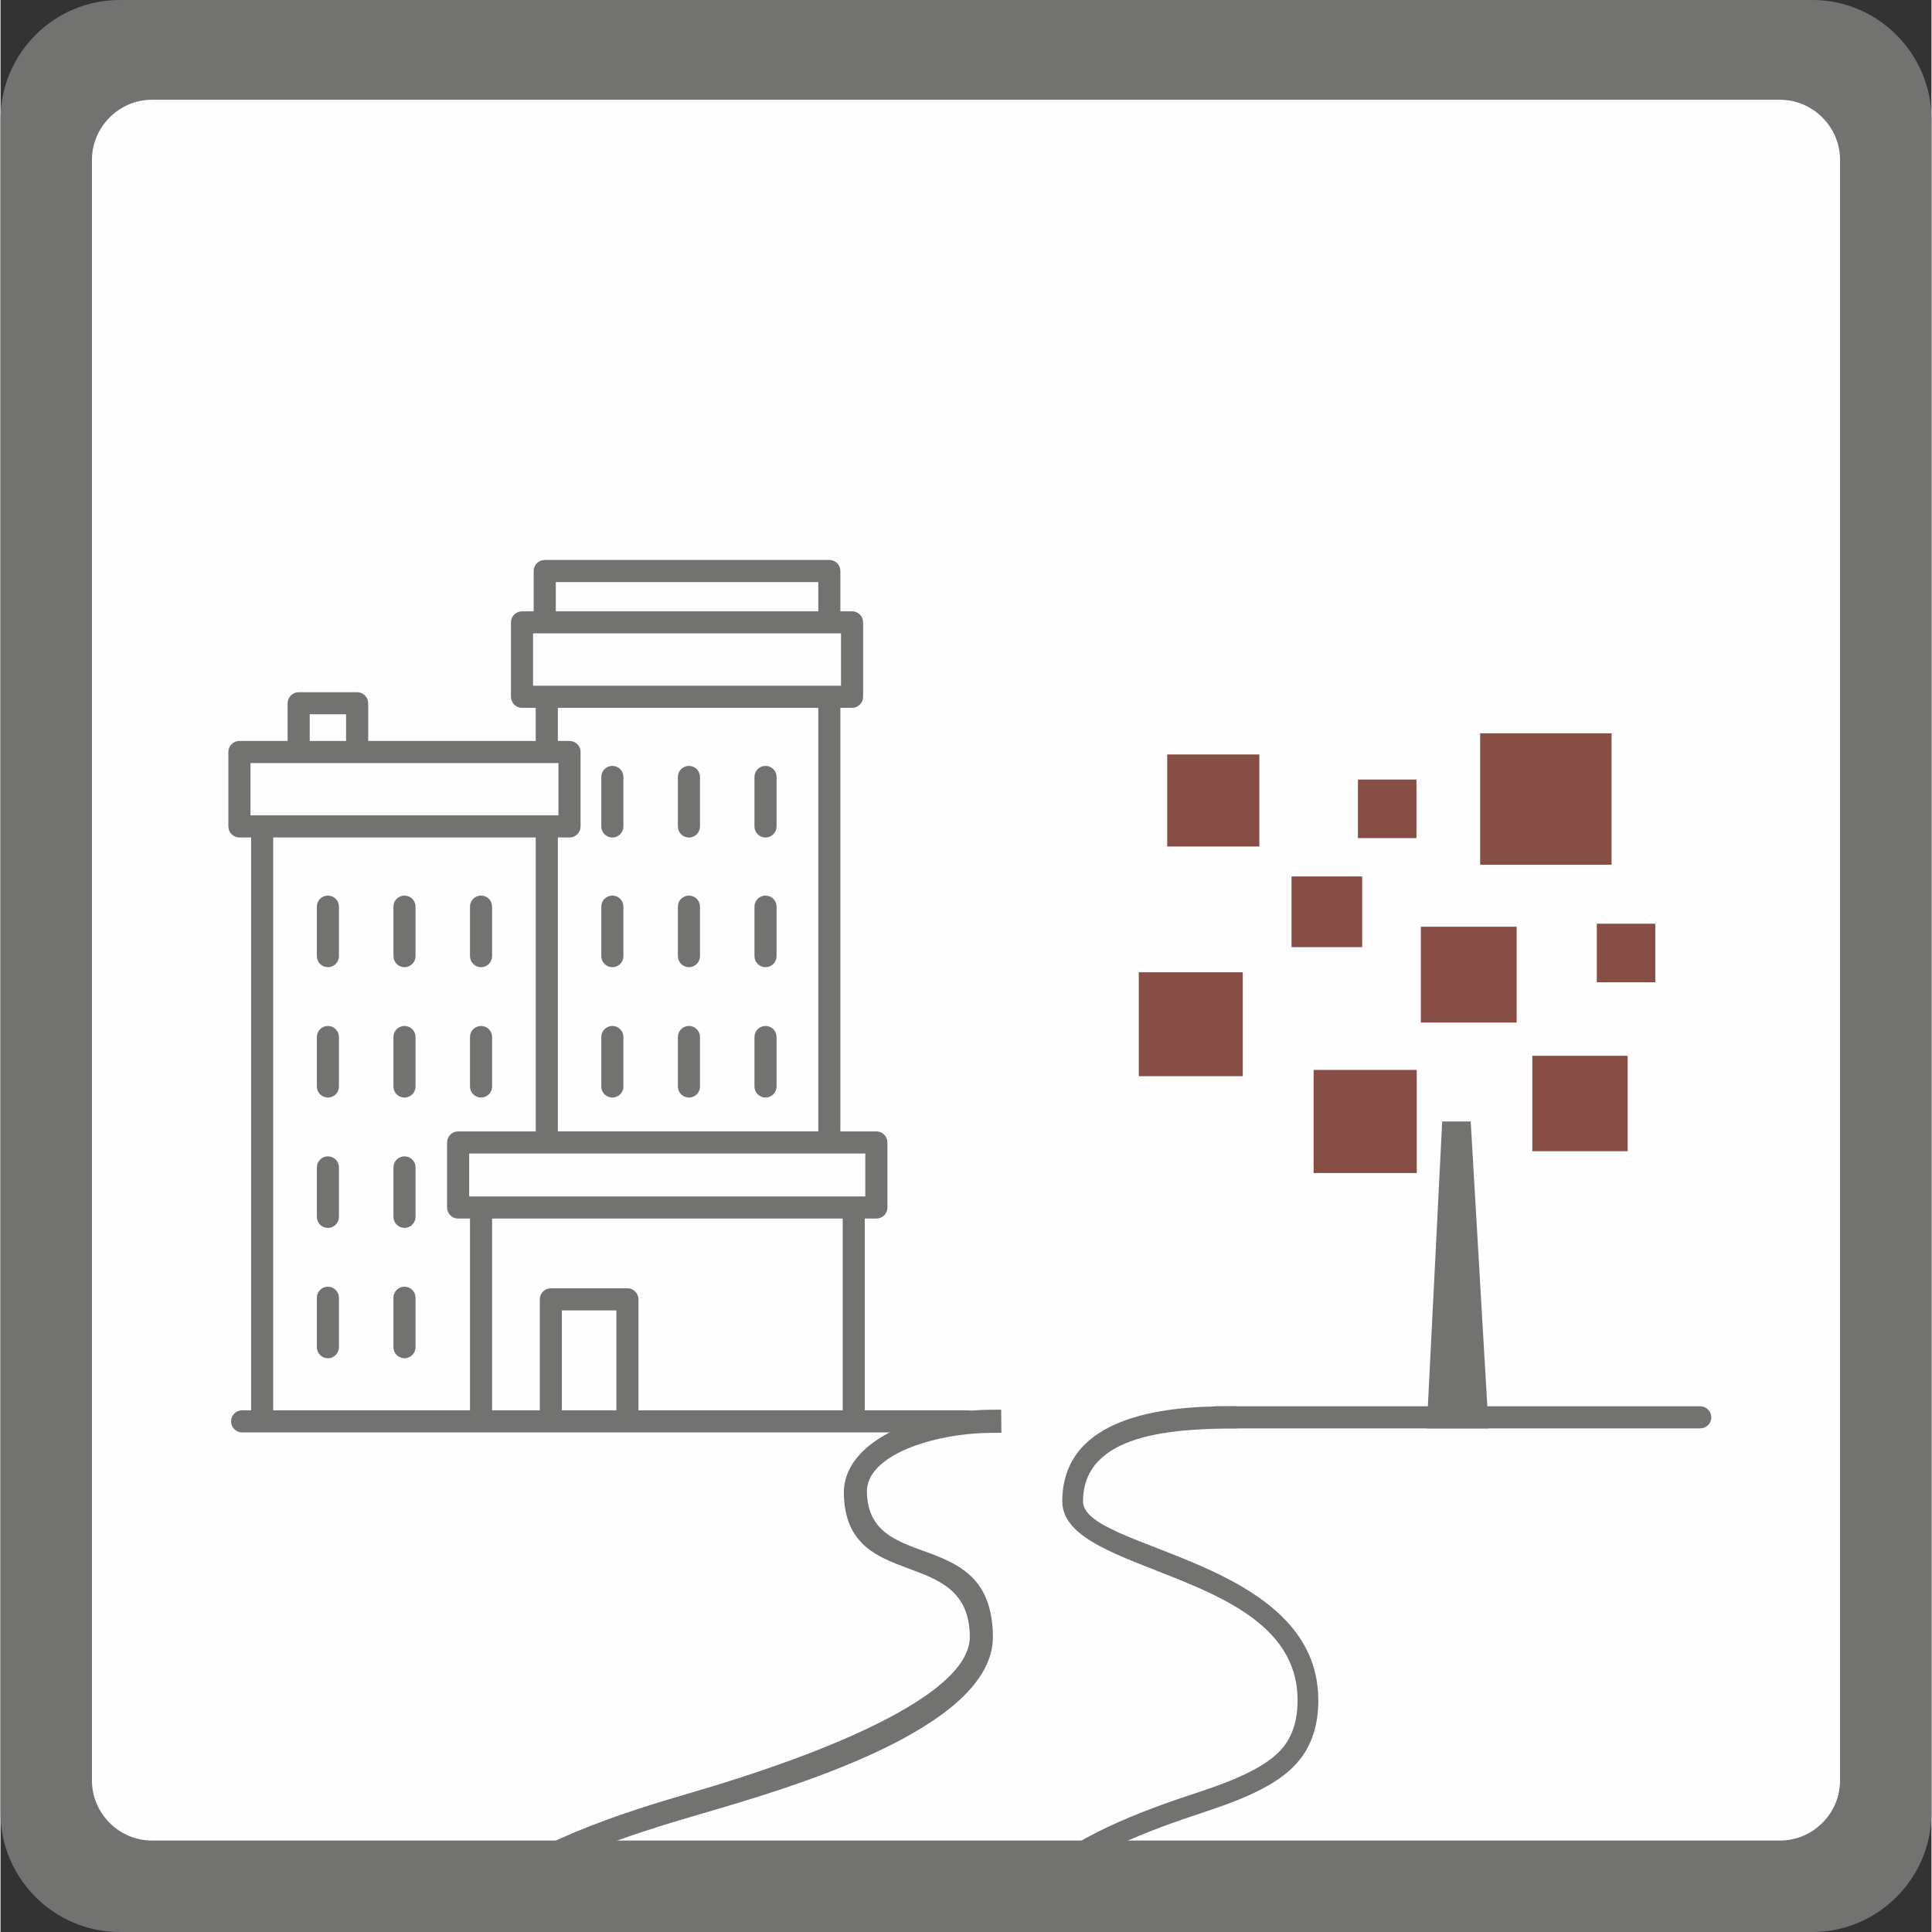
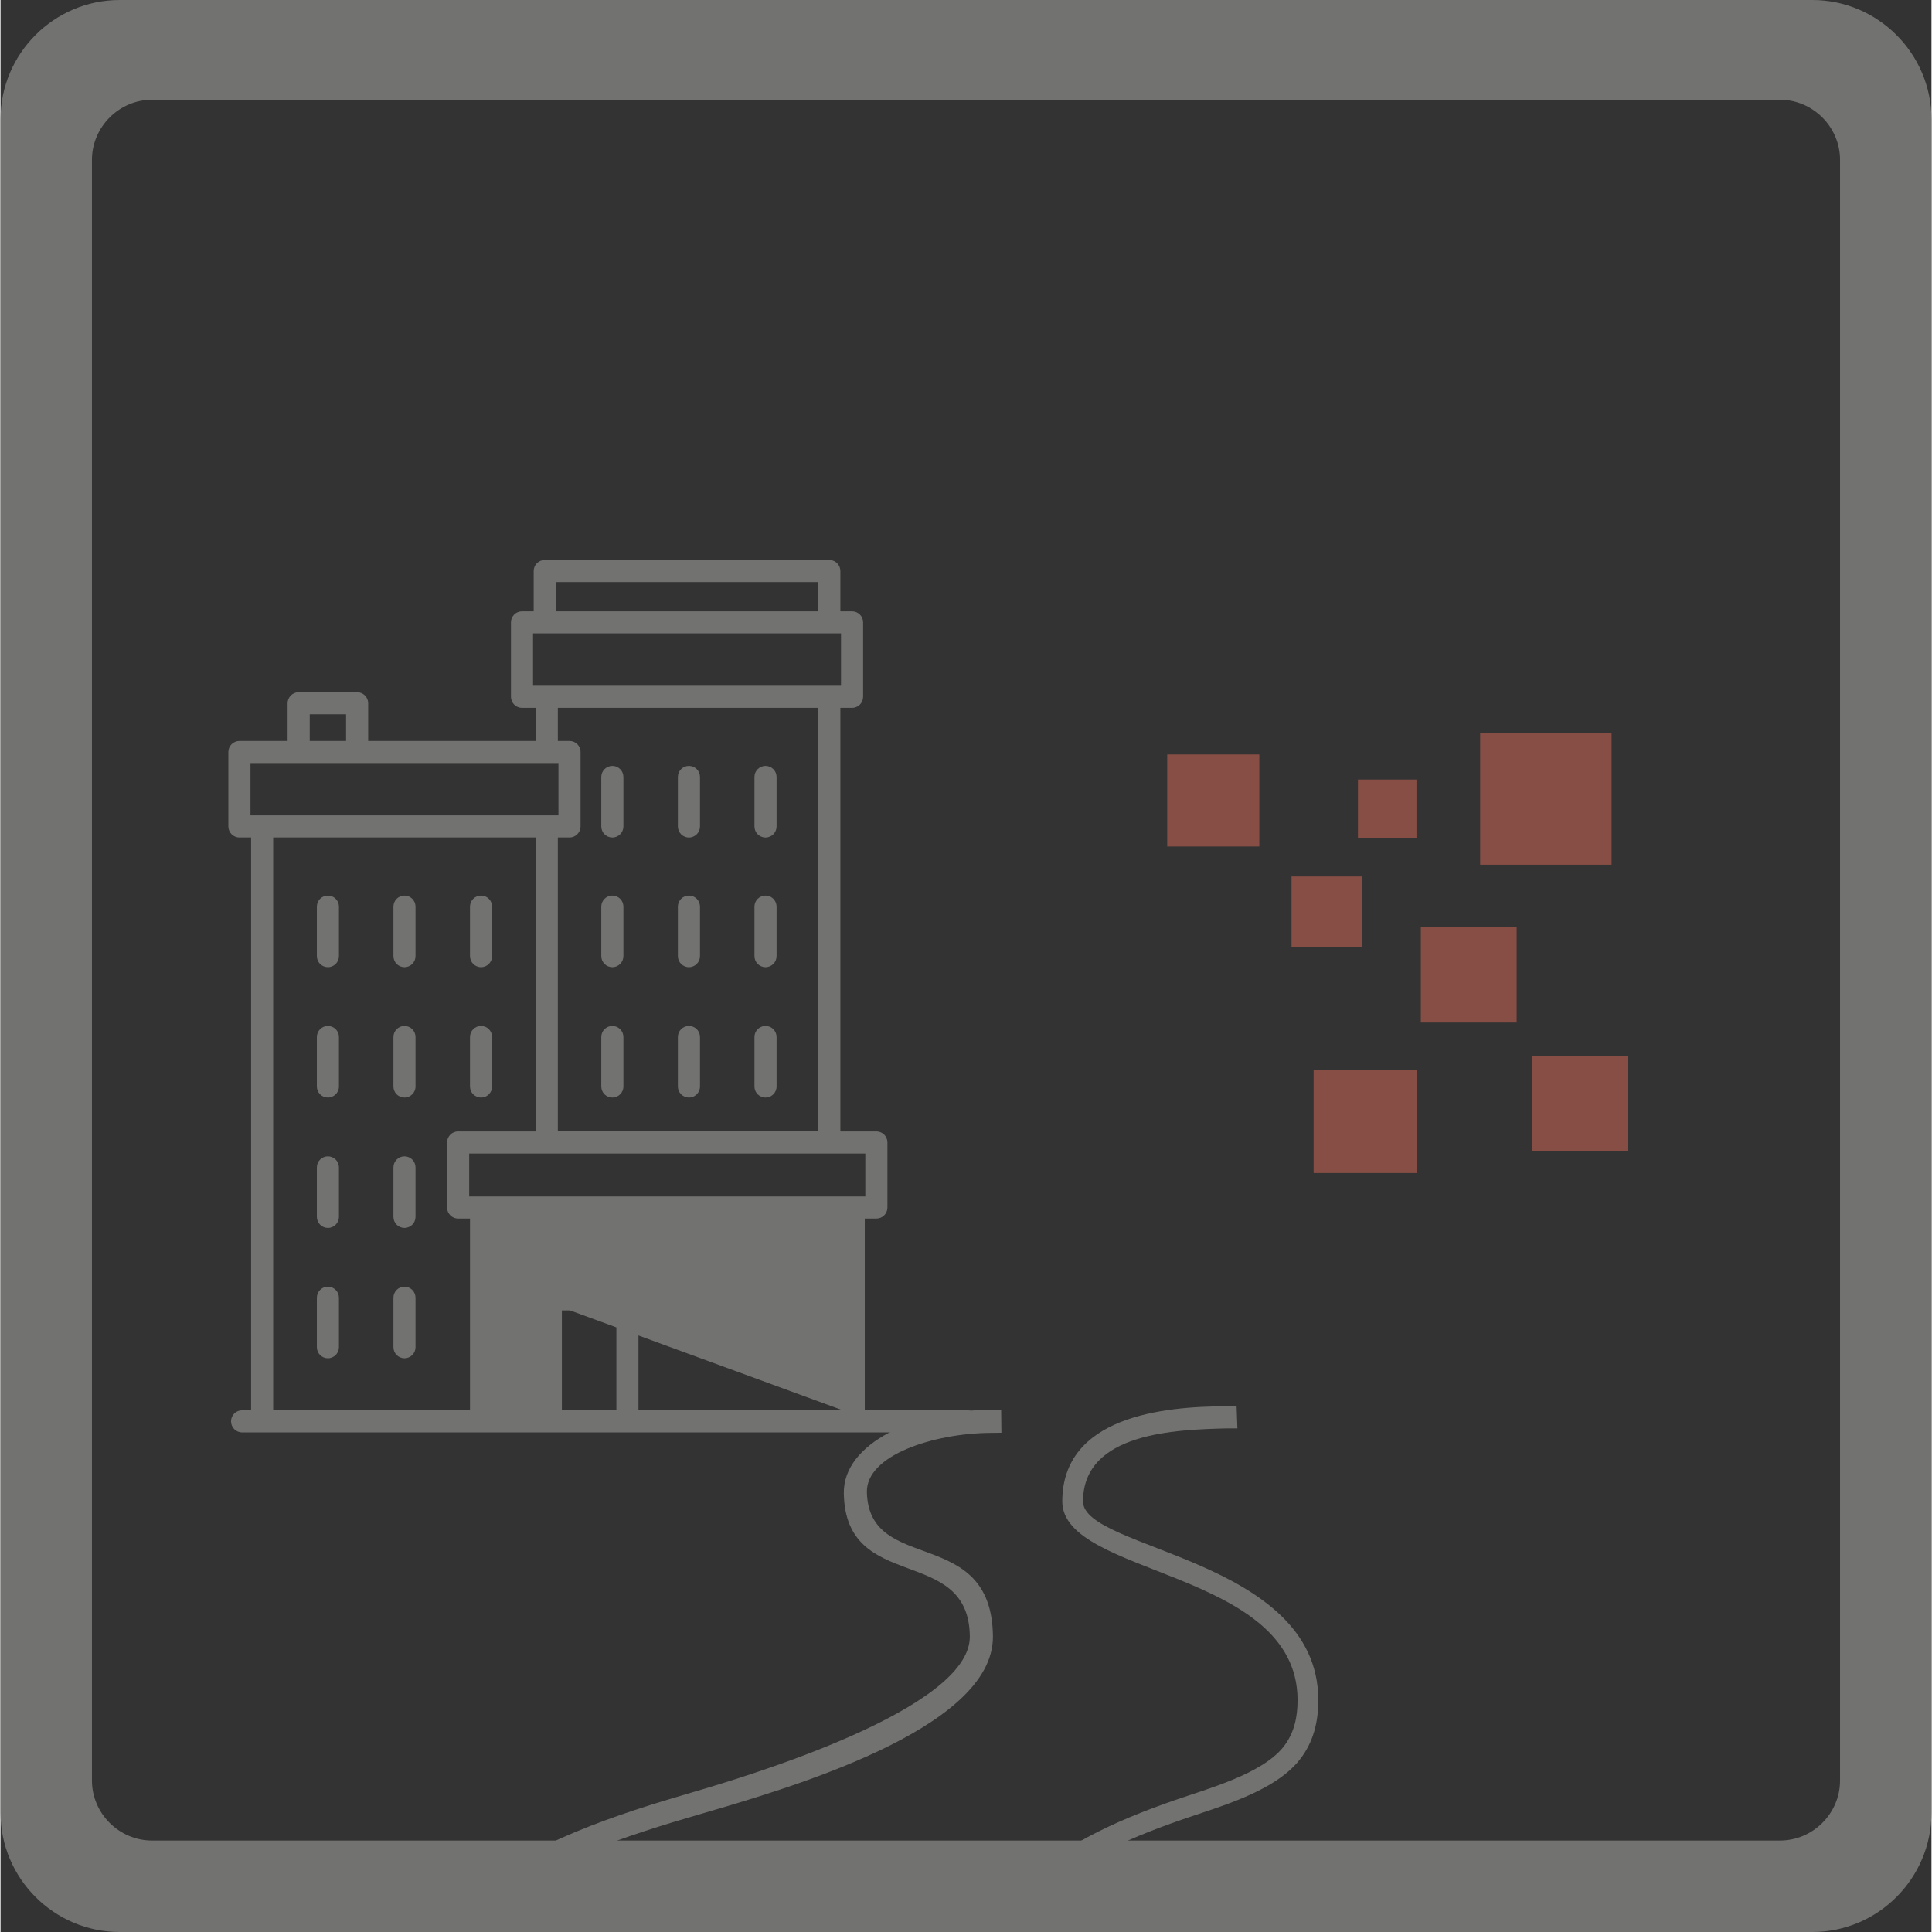
<svg xmlns="http://www.w3.org/2000/svg" xml:space="preserve" width="273px" height="273px" version="1.1" style="shape-rendering:geometricPrecision; text-rendering:geometricPrecision; image-rendering:optimizeQuality; fill-rule:evenodd; clip-rule:evenodd" viewBox="0 0 54663 54693">
  <rect x="0" y="0" width="54663" height="54693" fill="#333333" stroke="none" />
  <defs>
    <style type="text/css">
   
    .fil0 {fill:#FEFEFE}
    .fil1 {fill:#727271}
    .fil3 {fill:#874E45}
    .fil2 {fill:#727271;fill-rule:nonzero}
   
  </style>
  </defs>
  <g id="Ebene_x0020_1">
    <g id="_534549552">
      <g>
-         <polygon class="fil0" points="1633,52925 52433,52925 52433,2124 1633,2124 " />
        <path class="fil1" d="M3371 0l47921 0c1854,0 3371,1518 3371,3371l0 47950c0,1854 -1517,3372 -3371,3372l-47921 0c-1853,0 -3371,-1518 -3371,-3372l0 -47950c0,-1854 1517,-3371 3371,-3371zm915 2824c-931,0 -1698,771 -1698,1699l0 45883c0,928 767,1698 1698,1698l46091 0c931,0 1698,-767 1698,-1698l0 -45883c0,-931 -771,-1699 -1698,-1699l-46091 0z" />
      </g>
      <g>
-         <path class="fil2" d="M27373 39924l-2907 0 0 -5428 328 0c174,0 313,-140 313,-312l0 -1842c0,-173 -139,-313 -313,-313l-1023 0c1,-7 4,-15 4,-22l0 -11969 331 0c173,0 313,-140 313,-314l0 -2106c0,-172 -140,-312 -313,-312l-331 0 0 -1141c0,-173 -139,-313 -313,-313l-8056 0c-173,0 -313,140 -313,313l0 1141 -330 0c-173,0 -313,140 -313,312l0 2106c0,174 140,314 313,314l388 0 0 938 -4743 0 0 -1068c0,-172 -140,-312 -313,-312l-1655 0c-173,0 -313,140 -313,312l0 1068 -1364 0c-173,0 -313,139 -313,313l0 2106c0,172 140,313 313,313l331 0 0 16216 -255 0c-173,0 -313,140 -313,313 0,172 140,313 313,313l20534 0c173,0 312,-141 312,-313 0,-173 -139,-313 -312,-313zm-15938 -3499c-173,0 -312,140 -312,313l0 1400c0,173 139,313 312,313 173,0 313,-140 313,-313l0 -1400c0,-173 -140,-313 -313,-313zm-2168 0c-172,0 -312,140 -312,313l0 1400c0,173 140,313 312,313 173,0 313,-140 313,-313l0 -1400c0,-173 -140,-313 -313,-313zm2168 -3690c-173,0 -312,140 -312,312l0 1401c0,173 139,313 312,313 173,0 313,-140 313,-313l0 -1401c0,-172 -140,-312 -313,-312zm-2168 0c-172,0 -312,140 -312,312l0 1401c0,173 140,313 312,313 173,0 313,-140 313,-313l0 -1401c0,-172 -140,-312 -313,-312zm4336 -1665c173,0 313,-139 313,-312l0 -1401c0,-173 -140,-313 -313,-313 -173,0 -313,140 -313,313l0 1401c0,173 140,312 313,312zm-2168 -2026c-173,0 -312,140 -312,313l0 1401c0,173 139,312 312,312 173,0 313,-139 313,-312l0 -1401c0,-173 -140,-313 -313,-313zm-2168 0c-172,0 -312,140 -312,313l0 1401c0,173 140,312 312,312 173,0 313,-139 313,-312l0 -1401c0,-173 -140,-313 -313,-313zm4336 -1664c173,0 313,-140 313,-313l0 -1401c0,-173 -140,-313 -313,-313 -173,0 -313,140 -313,313l0 1401c0,173 140,313 313,313zm-2168 -2027c-173,0 -312,140 -312,313l0 1401c0,173 139,313 312,313 173,0 313,-140 313,-313l0 -1401c0,-173 -140,-313 -313,-313zm-2168 0c-172,0 -312,140 -312,313l0 1401c0,173 140,313 312,313 173,0 313,-140 313,-313l0 -1401c0,-173 -140,-313 -313,-313zm12389 -1644c173,0 313,-140 313,-313l0 -1401c0,-173 -140,-313 -313,-313 -173,0 -313,140 -313,313l0 1401c0,173 140,313 313,313zm-2168 0c173,0 313,-140 313,-313l0 -1401c0,-173 -140,-313 -313,-313 -173,0 -313,140 -313,313l0 1401c0,173 140,313 313,313zm-2168 0c173,0 313,-140 313,-313l0 -1401c0,-173 -140,-313 -313,-313 -173,0 -313,140 -313,313l0 1401c0,173 140,313 313,313zm4336 7361c173,0 313,-139 313,-312l0 -1401c0,-173 -140,-313 -313,-313 -173,0 -313,140 -313,313l0 1401c0,173 140,312 313,312zm-2168 0c173,0 313,-139 313,-312l0 -1401c0,-173 -140,-313 -313,-313 -173,0 -313,140 -313,313l0 1401c0,173 140,312 313,312zm-2168 0c173,0 313,-139 313,-312l0 -1401c0,-173 -140,-313 -313,-313 -173,0 -313,140 -313,313l0 1401c0,173 140,312 313,312zm4336 -3690c173,0 313,-140 313,-313l0 -1401c0,-173 -140,-313 -313,-313 -173,0 -313,140 -313,313l0 1401c0,173 140,313 313,313zm-2168 0c173,0 313,-140 313,-313l0 -1401c0,-173 -140,-313 -313,-313 -173,0 -313,140 -313,313l0 1401c0,173 140,313 313,313zm-2168 0c173,0 313,-140 313,-313l0 -1401c0,-173 -140,-313 -313,-313 -173,0 -313,140 -313,313l0 1401c0,173 140,313 313,313zm7161 5275l0 1216 -11214 0 0 -1216 11214 0zm-8373 -11679l-331 0 0 -938 7373 0 0 11969c0,7 4,15 4,22l-7382 0c0,-7 5,-15 5,-22l0 -8299 331 0c172,0 312,-141 312,-313l0 -2106c0,-174 -140,-313 -312,-313zm-389 -4498l7431 0 0 828 -7431 0 0 -828zm-644 2934l0 -1481 8718 0 0 1481 -8718 0zm-6322 809l1029 0 0 755 -1029 0 0 -755zm-1677 2861l0 -1480 8718 0 0 1480 -8718 0zm6214 16842l-5571 0 0 -16216 7432 0 0 8299c0,7 4,15 4,22l-2201 0c-172,0 -313,140 -313,313l0 1842c0,172 141,312 313,312l336 0 0 5428zm4144 0l-1543 0 0 -2828 1543 0 0 2828zm6407 0l-5782 0 0 -3141c0,-173 -140,-313 -313,-313l-2167 0c-174,0 -313,140 -313,313l0 3141 -1350 0 0 -5428 9925 0 0 5428z" />
+         <path class="fil2" d="M27373 39924l-2907 0 0 -5428 328 0c174,0 313,-140 313,-312l0 -1842c0,-173 -139,-313 -313,-313l-1023 0c1,-7 4,-15 4,-22l0 -11969 331 0c173,0 313,-140 313,-314l0 -2106c0,-172 -140,-312 -313,-312l-331 0 0 -1141c0,-173 -139,-313 -313,-313l-8056 0c-173,0 -313,140 -313,313l0 1141 -330 0c-173,0 -313,140 -313,312l0 2106c0,174 140,314 313,314l388 0 0 938 -4743 0 0 -1068c0,-172 -140,-312 -313,-312l-1655 0c-173,0 -313,140 -313,312l0 1068 -1364 0c-173,0 -313,139 -313,313l0 2106c0,172 140,313 313,313l331 0 0 16216 -255 0c-173,0 -313,140 -313,313 0,172 140,313 313,313l20534 0c173,0 312,-141 312,-313 0,-173 -139,-313 -312,-313zm-15938 -3499c-173,0 -312,140 -312,313l0 1400c0,173 139,313 312,313 173,0 313,-140 313,-313l0 -1400c0,-173 -140,-313 -313,-313zm-2168 0c-172,0 -312,140 -312,313l0 1400c0,173 140,313 312,313 173,0 313,-140 313,-313l0 -1400c0,-173 -140,-313 -313,-313zm2168 -3690c-173,0 -312,140 -312,312l0 1401c0,173 139,313 312,313 173,0 313,-140 313,-313l0 -1401c0,-172 -140,-312 -313,-312zm-2168 0c-172,0 -312,140 -312,312l0 1401c0,173 140,313 312,313 173,0 313,-140 313,-313l0 -1401c0,-172 -140,-312 -313,-312zm4336 -1665c173,0 313,-139 313,-312l0 -1401c0,-173 -140,-313 -313,-313 -173,0 -313,140 -313,313l0 1401c0,173 140,312 313,312zm-2168 -2026c-173,0 -312,140 -312,313l0 1401c0,173 139,312 312,312 173,0 313,-139 313,-312l0 -1401c0,-173 -140,-313 -313,-313zm-2168 0c-172,0 -312,140 -312,313l0 1401c0,173 140,312 312,312 173,0 313,-139 313,-312l0 -1401c0,-173 -140,-313 -313,-313zm4336 -1664c173,0 313,-140 313,-313l0 -1401c0,-173 -140,-313 -313,-313 -173,0 -313,140 -313,313l0 1401c0,173 140,313 313,313zm-2168 -2027c-173,0 -312,140 -312,313l0 1401c0,173 139,313 312,313 173,0 313,-140 313,-313l0 -1401c0,-173 -140,-313 -313,-313zm-2168 0c-172,0 -312,140 -312,313l0 1401c0,173 140,313 312,313 173,0 313,-140 313,-313l0 -1401c0,-173 -140,-313 -313,-313zm12389 -1644c173,0 313,-140 313,-313l0 -1401c0,-173 -140,-313 -313,-313 -173,0 -313,140 -313,313l0 1401c0,173 140,313 313,313zm-2168 0c173,0 313,-140 313,-313l0 -1401c0,-173 -140,-313 -313,-313 -173,0 -313,140 -313,313l0 1401c0,173 140,313 313,313zm-2168 0c173,0 313,-140 313,-313l0 -1401c0,-173 -140,-313 -313,-313 -173,0 -313,140 -313,313l0 1401c0,173 140,313 313,313zm4336 7361c173,0 313,-139 313,-312l0 -1401c0,-173 -140,-313 -313,-313 -173,0 -313,140 -313,313l0 1401c0,173 140,312 313,312zm-2168 0c173,0 313,-139 313,-312l0 -1401c0,-173 -140,-313 -313,-313 -173,0 -313,140 -313,313l0 1401c0,173 140,312 313,312zm-2168 0c173,0 313,-139 313,-312l0 -1401c0,-173 -140,-313 -313,-313 -173,0 -313,140 -313,313l0 1401c0,173 140,312 313,312zm4336 -3690c173,0 313,-140 313,-313l0 -1401c0,-173 -140,-313 -313,-313 -173,0 -313,140 -313,313l0 1401c0,173 140,313 313,313zm-2168 0c173,0 313,-140 313,-313l0 -1401c0,-173 -140,-313 -313,-313 -173,0 -313,140 -313,313l0 1401c0,173 140,313 313,313zm-2168 0c173,0 313,-140 313,-313l0 -1401c0,-173 -140,-313 -313,-313 -173,0 -313,140 -313,313l0 1401c0,173 140,313 313,313zm7161 5275l0 1216 -11214 0 0 -1216 11214 0zm-8373 -11679l-331 0 0 -938 7373 0 0 11969c0,7 4,15 4,22l-7382 0c0,-7 5,-15 5,-22l0 -8299 331 0c172,0 312,-141 312,-313l0 -2106c0,-174 -140,-313 -312,-313zm-389 -4498l7431 0 0 828 -7431 0 0 -828zm-644 2934l0 -1481 8718 0 0 1481 -8718 0zm-6322 809l1029 0 0 755 -1029 0 0 -755zm-1677 2861l0 -1480 8718 0 0 1480 -8718 0zm6214 16842l-5571 0 0 -16216 7432 0 0 8299c0,7 4,15 4,22l-2201 0c-172,0 -313,140 -313,313l0 1842c0,172 141,312 313,312l336 0 0 5428zm4144 0l-1543 0 0 -2828 1543 0 0 2828zm6407 0l-5782 0 0 -3141c0,-173 -140,-313 -313,-313l-2167 0c-174,0 -313,140 -313,313z" />
        <polygon class="fil3" points="43364,32589 46063,32589 46063,29889 43364,29889 " />
        <polygon class="fil3" points="38427,23726 40084,23726 40084,22068 38427,22068 " />
        <polygon class="fil3" points="33028,23964 35635,23964 35635,21358 33028,21358 " />
-         <polygon class="fil3" points="32224,30466 35166,30466 35166,27524 32224,27524 " />
        <polygon class="fil3" points="40208,28947 42920,28947 42920,26235 40208,26235 " />
-         <polygon class="fil3" points="45189,27807 46845,27807 46845,26149 45189,26149 " />
        <polygon class="fil3" points="37172,33207 40092,33207 40092,30288 37172,30288 " />
        <polygon class="fil3" points="41887,24479 45607,24479 45607,20759 41887,20759 " />
        <polygon class="fil3" points="36547,26812 38547,26812 38547,24812 36547,24812 " />
-         <polygon class="fil1" points="40375,40436 42126,40436 41619,31748 40812,31748 " />
-         <path class="fil1" d="M34384 39811l13733 0c172,0 313,140 313,312l0 0c0,173 -141,313 -313,313l-13733 0c-172,0 -313,-140 -313,-313l0 0c0,-172 141,-312 313,-312z" />
        <path class="fil1" d="M28007 40564c-1586,15 -3507,627 -3481,1681 59,2347 3532,911 3568,4074 30,2658 -5935,4349 -8326,5048 -1924,562 -4544,1380 -6038,2756l-240 222 -443 -482 240 -221c1588,-1462 4254,-2307 6297,-2903 1599,-467 7875,-2359 7856,-4413 -25,-2620 -3516,-1198 -3567,-4046 -26,-1436 2036,-2350 4127,-2371l327 -3 7 654 -327 4z" />
        <path class="fil1" d="M34706 40436c-1417,39 -4056,109 -4062,2065 -4,1379 6644,1612 6661,5613 3,624 -136,1211 -531,1707 -724,909 -2270,1322 -3334,1692 -1684,586 -3121,1246 -4452,2472l-216 199 -398 -432 216 -199c1393,-1283 2894,-1981 4657,-2594 905,-315 2456,-734 3068,-1503 309,-389 405,-852 403,-1340 -16,-3684 -6667,-3491 -6661,-5617 7,-2394 2846,-2688 4649,-2688l286 0 23 625 -309 0z" />
      </g>
    </g>
  </g>
</svg>